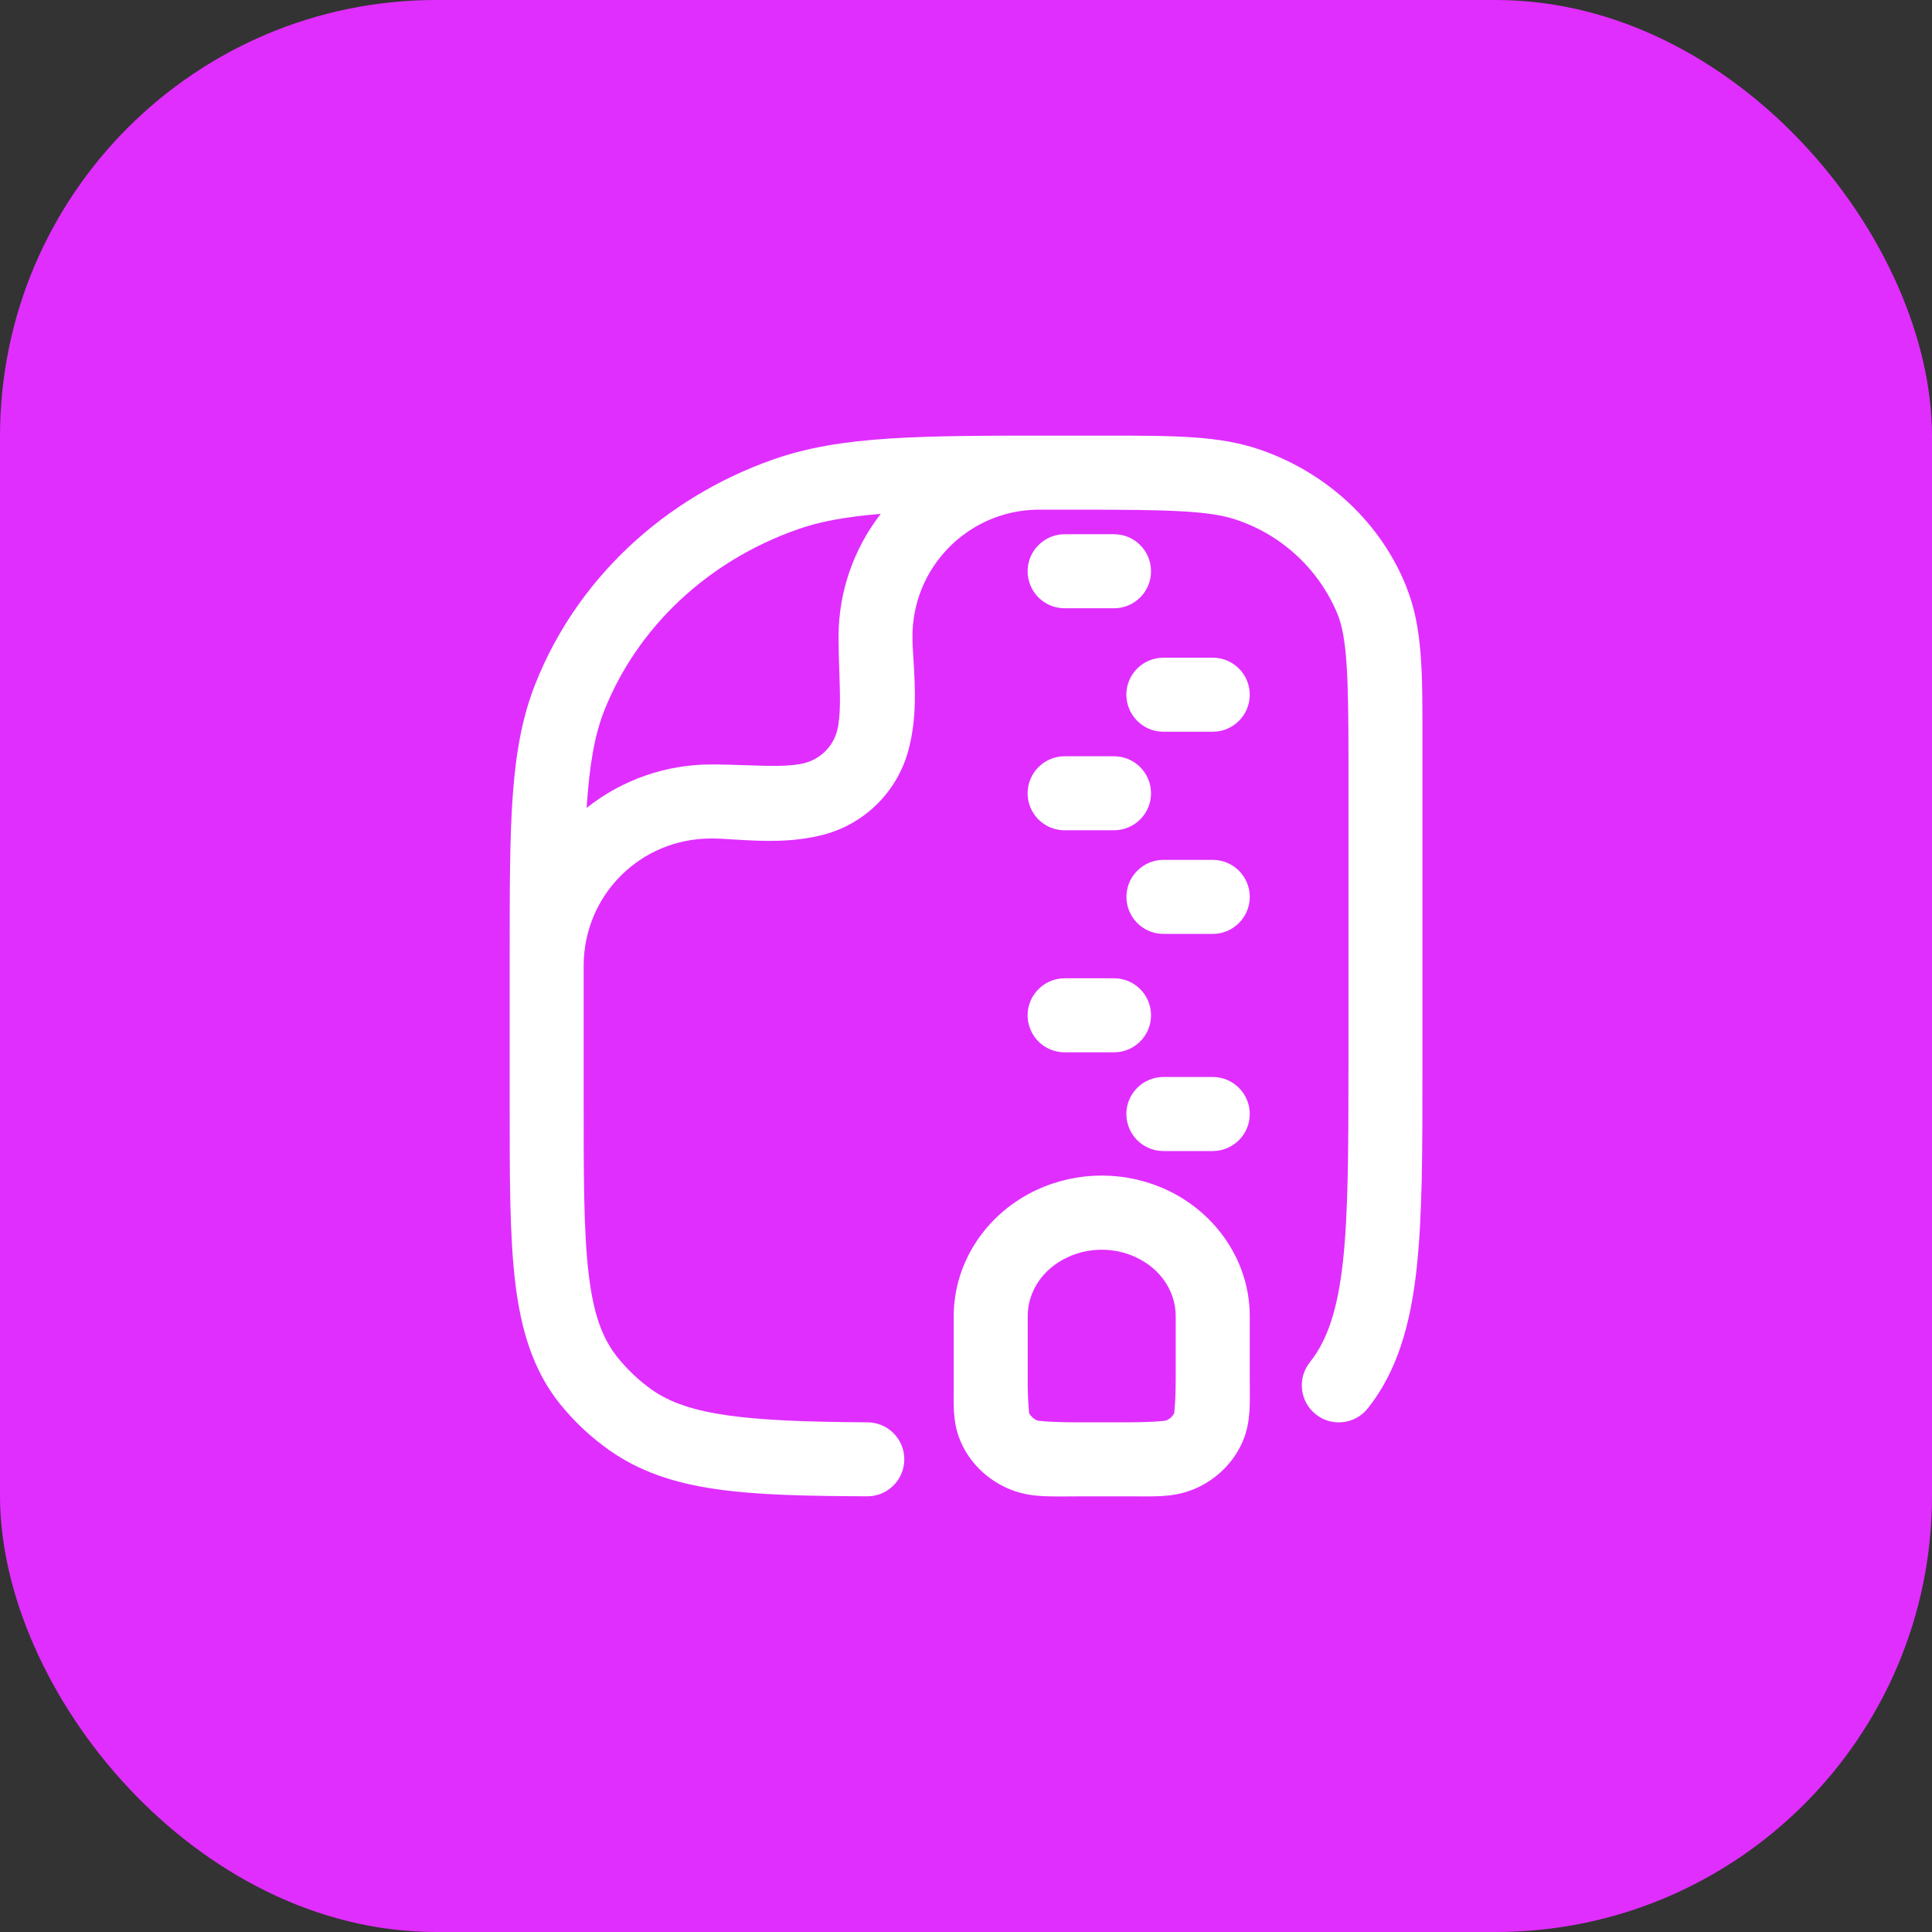
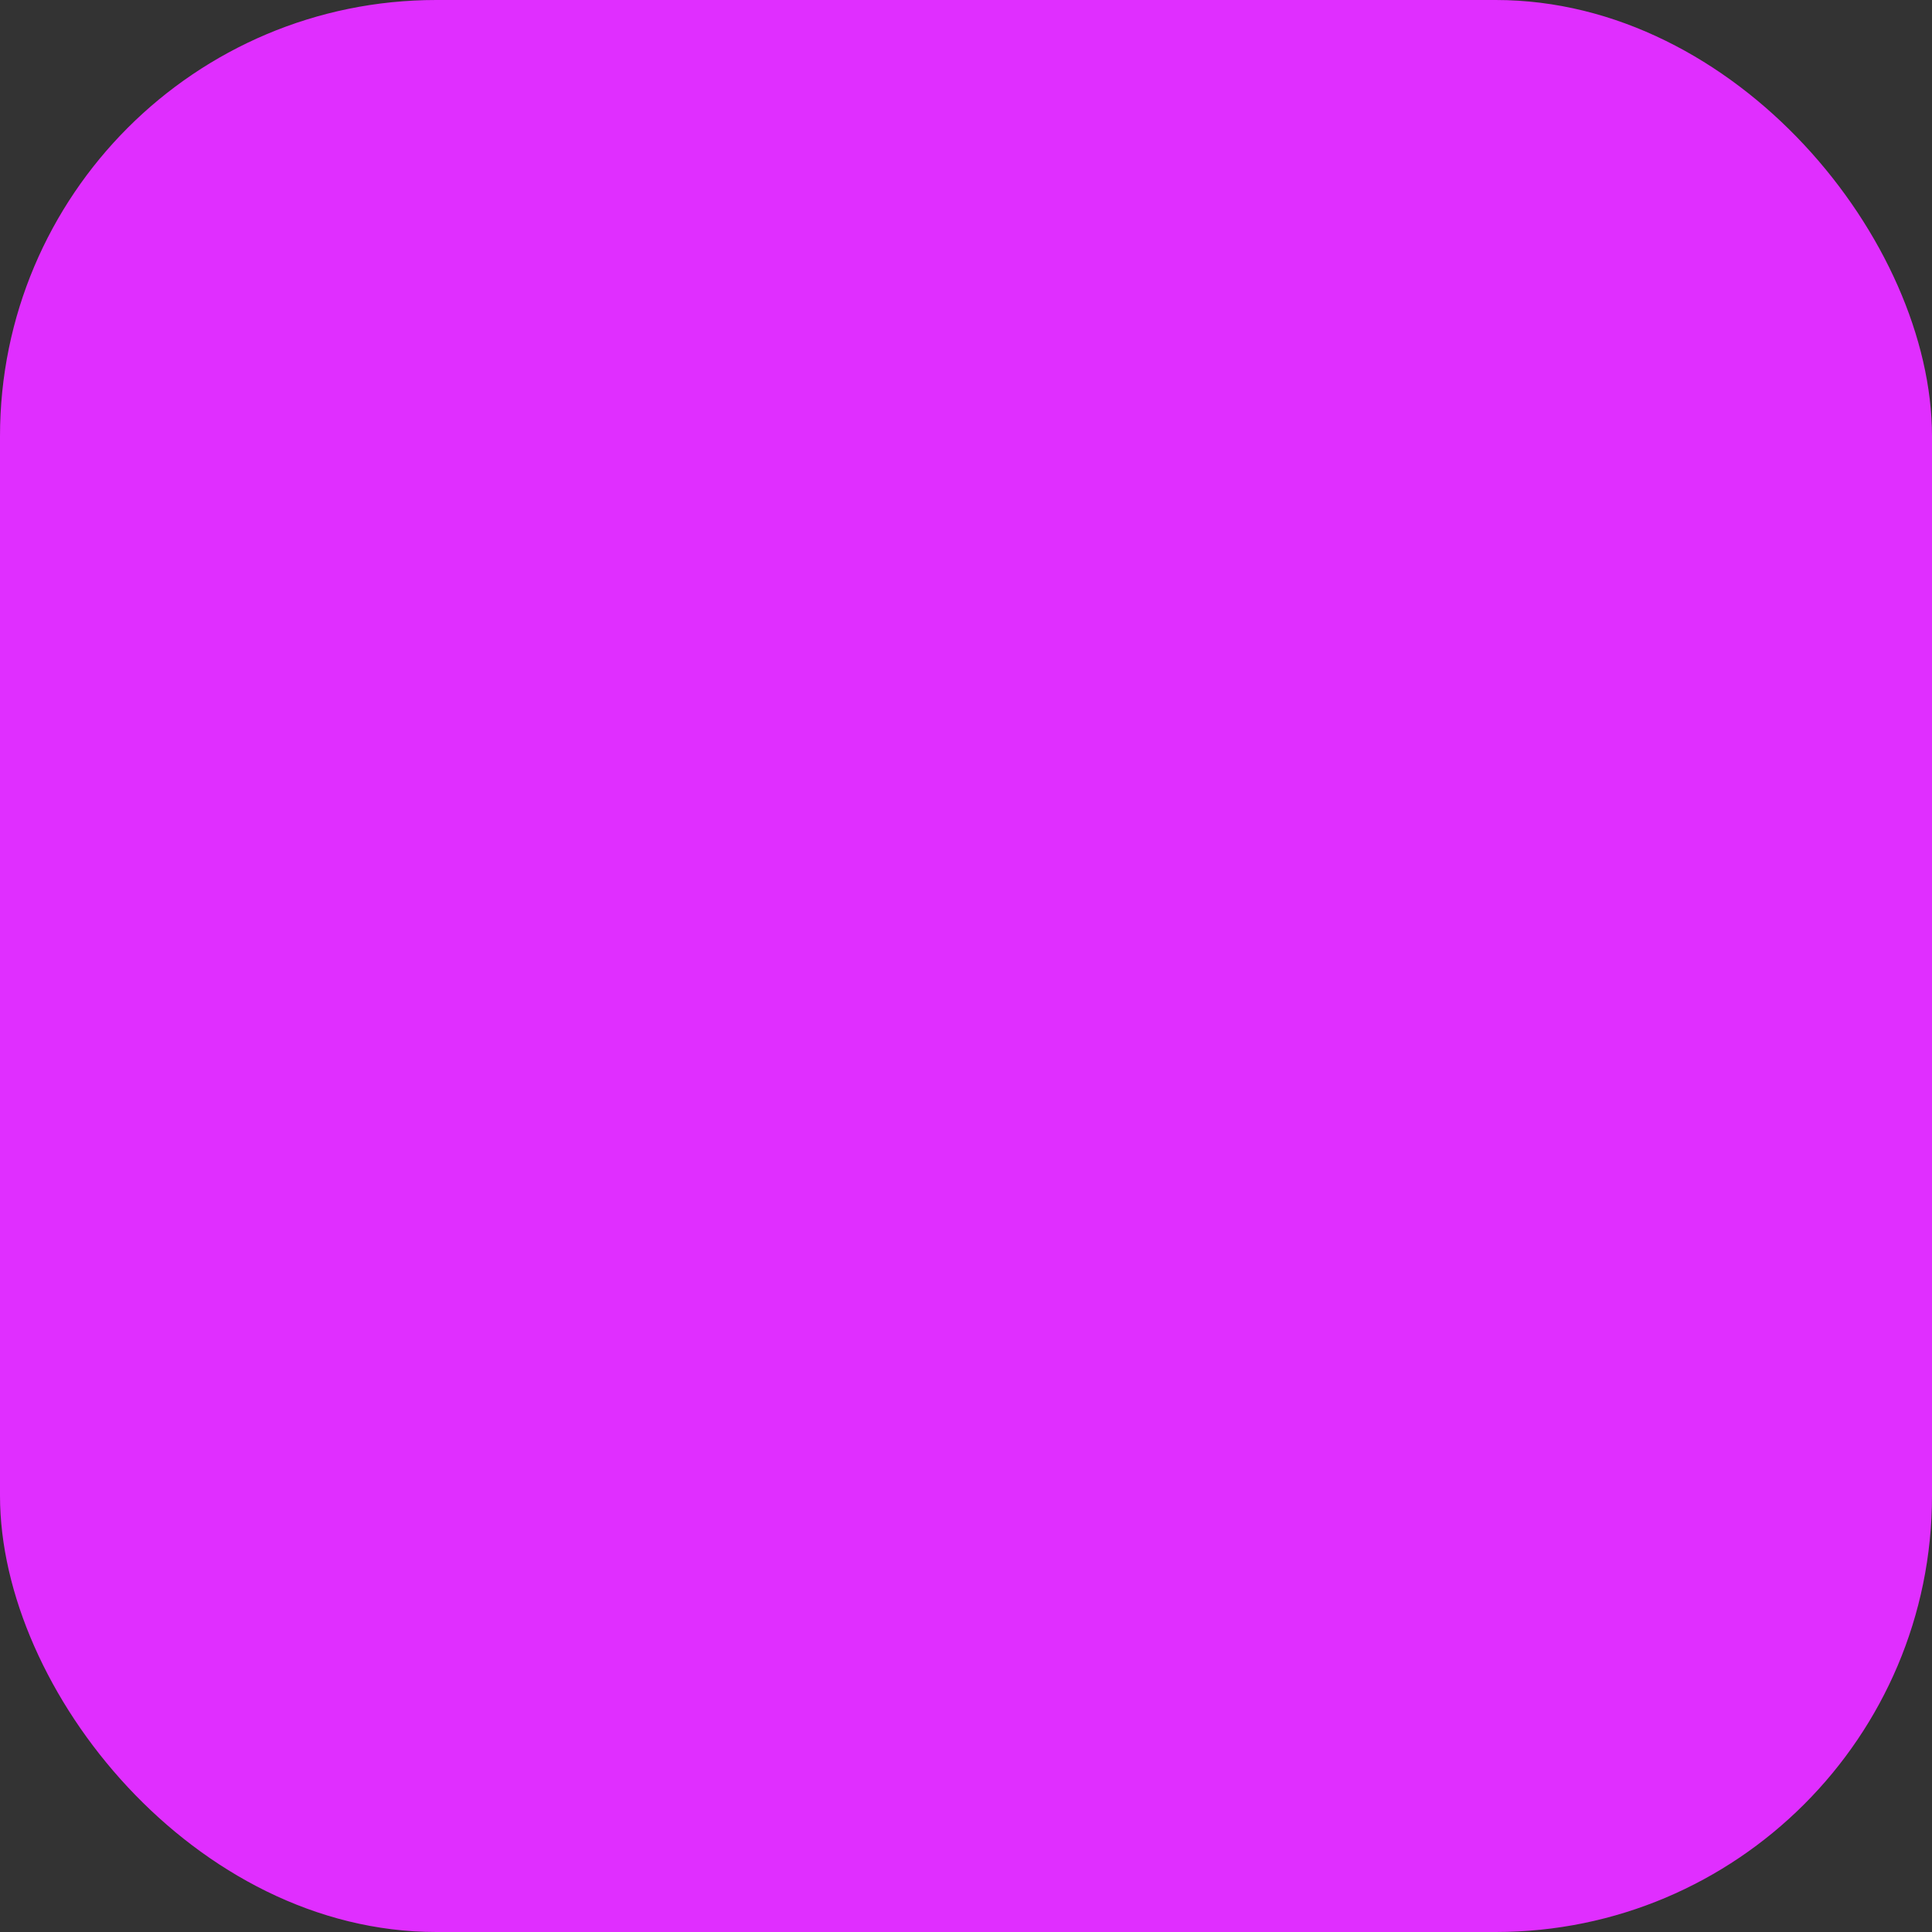
<svg xmlns="http://www.w3.org/2000/svg" fill="none" version="1.1" width="31" height="31" viewBox="0 0 31 31">
  <rect x="0" y="0" width="31" height="31" fill="#333333" stroke="none" />
  <defs>
    <clipPath id="master_svg0_7_8512">
-       <rect x="6" y="6" width="19" height="19" rx="0" />
-     </clipPath>
+       </clipPath>
  </defs>
  <g>
    <g>
      <rect x="0" y="0" width="31" height="31" rx="7" fill="#E02EFF" fill-opacity="1" />
    </g>
    <g clip-path="url(#master_svg0_7_8512)">
      <g>
-         <path d="M17.026,6.99L17.615,6.99C18.862,6.989,19.572,6.988,20.239,7.222C21.307,7.597,22.162,8.397,22.569,9.423L22.569,9.426C22.826,10.075,22.826,10.759,22.824,11.947L22.824,17.168C22.824,18.489,22.824,19.523,22.727,20.389C22.627,21.272,22.415,22.007,21.948,22.597C21.744,22.855,21.37,22.898,21.113,22.694C20.856,22.49,20.813,22.116,21.017,21.859C21.297,21.506,21.459,21.03,21.547,20.256C21.633,19.484,21.637,18.445,21.637,17.084L21.637,12.19C21.637,10.85,21.614,10.239,21.465,9.862C21.17,9.144,20.579,8.59,19.844,8.342C19.421,8.194,18.758,8.178,17.335,8.178L16.628,8.178C15.52,8.204,14.636,9.112,14.641,10.22C14.641,10.339,14.65,10.473,14.659,10.617C14.683,11.026,14.714,11.524,14.576,12.037C14.4,12.696,13.884,13.213,13.225,13.39C12.712,13.526,12.215,13.496,11.806,13.472C11.663,13.462,11.53,13.454,11.411,13.454C10.275,13.454,9.365,14.363,9.365,15.5L9.365,17.659C9.365,18.875,9.366,19.774,9.444,20.428C9.521,21.083,9.659,21.465,9.907,21.778C10.065,21.975,10.251,22.151,10.462,22.301C11.048,22.713,11.985,22.811,13.92,22.822C14.248,22.824,14.512,23.091,14.51,23.419C14.508,23.747,14.241,24.011,13.913,24.009C11.95,24,10.744,23.95,9.778,23.27C9.477,23.058,9.208,22.805,8.978,22.518C8.555,21.987,8.357,21.339,8.266,20.568C8.178,19.817,8.178,18.924,8.178,17.758L8.178,15.334C8.178,13.188,8.177,12.016,8.591,10.971C9.254,9.296,10.651,7.99,12.405,7.373C13.499,6.989,14.733,6.989,17.026,6.99ZM9.413,12.963C9.981,12.512,10.686,12.266,11.411,12.266C11.598,12.266,11.782,12.273,11.958,12.278C12.343,12.292,12.688,12.304,12.916,12.242C13.167,12.175,13.364,11.979,13.431,11.728C13.492,11.5,13.48,11.155,13.467,10.768C13.46,10.586,13.456,10.403,13.455,10.221C13.455,9.478,13.708,8.793,14.132,8.245C13.578,8.292,13.157,8.366,12.798,8.494C11.352,9.001,10.225,10.067,9.694,11.406C9.539,11.801,9.457,12.28,9.413,12.962L9.413,12.963Z" fill="#FFFFFF" fill-opacity="1" style="mix-blend-mode:passthrough" />
+         <path d="M17.026,6.99L17.615,6.99C18.862,6.989,19.572,6.988,20.239,7.222C21.307,7.597,22.162,8.397,22.569,9.423L22.569,9.426C22.826,10.075,22.826,10.759,22.824,11.947L22.824,17.168C22.824,18.489,22.824,19.523,22.727,20.389C21.744,22.855,21.37,22.898,21.113,22.694C20.856,22.49,20.813,22.116,21.017,21.859C21.297,21.506,21.459,21.03,21.547,20.256C21.633,19.484,21.637,18.445,21.637,17.084L21.637,12.19C21.637,10.85,21.614,10.239,21.465,9.862C21.17,9.144,20.579,8.59,19.844,8.342C19.421,8.194,18.758,8.178,17.335,8.178L16.628,8.178C15.52,8.204,14.636,9.112,14.641,10.22C14.641,10.339,14.65,10.473,14.659,10.617C14.683,11.026,14.714,11.524,14.576,12.037C14.4,12.696,13.884,13.213,13.225,13.39C12.712,13.526,12.215,13.496,11.806,13.472C11.663,13.462,11.53,13.454,11.411,13.454C10.275,13.454,9.365,14.363,9.365,15.5L9.365,17.659C9.365,18.875,9.366,19.774,9.444,20.428C9.521,21.083,9.659,21.465,9.907,21.778C10.065,21.975,10.251,22.151,10.462,22.301C11.048,22.713,11.985,22.811,13.92,22.822C14.248,22.824,14.512,23.091,14.51,23.419C14.508,23.747,14.241,24.011,13.913,24.009C11.95,24,10.744,23.95,9.778,23.27C9.477,23.058,9.208,22.805,8.978,22.518C8.555,21.987,8.357,21.339,8.266,20.568C8.178,19.817,8.178,18.924,8.178,17.758L8.178,15.334C8.178,13.188,8.177,12.016,8.591,10.971C9.254,9.296,10.651,7.99,12.405,7.373C13.499,6.989,14.733,6.989,17.026,6.99ZM9.413,12.963C9.981,12.512,10.686,12.266,11.411,12.266C11.598,12.266,11.782,12.273,11.958,12.278C12.343,12.292,12.688,12.304,12.916,12.242C13.167,12.175,13.364,11.979,13.431,11.728C13.492,11.5,13.48,11.155,13.467,10.768C13.46,10.586,13.456,10.403,13.455,10.221C13.455,9.478,13.708,8.793,14.132,8.245C13.578,8.292,13.157,8.366,12.798,8.494C11.352,9.001,10.225,10.067,9.694,11.406C9.539,11.801,9.457,12.28,9.413,12.962L9.413,12.963Z" fill="#FFFFFF" fill-opacity="1" style="mix-blend-mode:passthrough" />
      </g>
      <g>
-         <path d="M16.629,19.095C15.831,19.468,15.303,20.251,15.303,21.119L15.303,22.277C15.298,22.635,15.296,22.909,15.456,23.219C15.608,23.512,15.857,23.741,16.157,23.876C16.468,24.016,16.74,24.013,17.118,24.011L17.295,24.01L18.235,24.01C18.613,24.013,18.888,24.016,19.199,23.876C19.498,23.74,19.745,23.512,19.897,23.219C20.059,22.905,20.056,22.63,20.054,22.269L20.053,22.11L20.053,21.119C20.053,20.251,19.523,19.468,18.726,19.095C18.061,18.785,17.294,18.785,16.629,19.095ZM17.133,20.172C17.472,20.013,17.883,20.013,18.223,20.172C18.632,20.362,18.865,20.73,18.865,21.119L18.865,22.11C18.865,22.434,18.849,22.594,18.843,22.65C18.84,22.671,18.84,22.677,18.843,22.674C18.814,22.727,18.768,22.769,18.712,22.793C18.704,22.796,18.534,22.822,18.059,22.822L17.295,22.822C16.82,22.822,16.652,22.796,16.642,22.793C16.587,22.769,16.541,22.727,16.512,22.674L16.51,22.647C16.495,22.468,16.488,22.289,16.49,22.11L16.49,21.119C16.49,20.73,16.723,20.362,17.133,20.172ZM16.664,8.746C16.775,8.634,16.926,8.572,17.084,8.572L17.875,8.572C18.203,8.572,18.469,8.838,18.469,9.166C18.469,9.494,18.203,9.76,17.875,9.76L17.084,9.76C16.843,9.76,16.626,9.616,16.534,9.393C16.442,9.171,16.493,8.915,16.664,8.746ZM18.248,10.726C18.359,10.615,18.511,10.553,18.668,10.553L19.459,10.553C19.787,10.553,20.053,10.819,20.053,11.147C20.053,11.475,19.787,11.741,19.459,11.741L18.668,11.741C18.428,11.741,18.211,11.596,18.119,11.374C18.026,11.152,18.077,10.896,18.248,10.726ZM16.664,12.308C16.775,12.197,16.926,12.134,17.084,12.135L17.875,12.135C18.203,12.135,18.469,12.401,18.469,12.729C18.469,13.056,18.203,13.322,17.875,13.322L17.084,13.322C16.843,13.323,16.626,13.178,16.534,12.956C16.442,12.734,16.493,12.478,16.664,12.308ZM18.248,13.972C18.359,13.86,18.51,13.797,18.668,13.797L19.459,13.797C19.787,13.797,20.053,14.063,20.053,14.391C20.053,14.719,19.787,14.985,19.459,14.985L18.668,14.985C18.428,14.985,18.212,14.84,18.12,14.619C18.028,14.397,18.078,14.142,18.248,13.972ZM16.664,15.871C16.775,15.759,16.926,15.697,17.084,15.697L17.875,15.697C18.203,15.697,18.469,15.963,18.469,16.291C18.469,16.619,18.203,16.885,17.875,16.885L17.084,16.885C16.843,16.885,16.626,16.741,16.534,16.518C16.442,16.296,16.493,16.04,16.664,15.871ZM18.248,17.455C18.359,17.343,18.511,17.281,18.668,17.281L19.459,17.281C19.787,17.281,20.053,17.547,20.053,17.875C20.053,18.203,19.787,18.469,19.459,18.469L18.668,18.469C18.428,18.469,18.211,18.325,18.119,18.103C18.026,17.88,18.077,17.625,18.248,17.455Z" fill="#FFFFFF" fill-opacity="1" style="mix-blend-mode:passthrough" />
-       </g>
+         </g>
    </g>
  </g>
</svg>